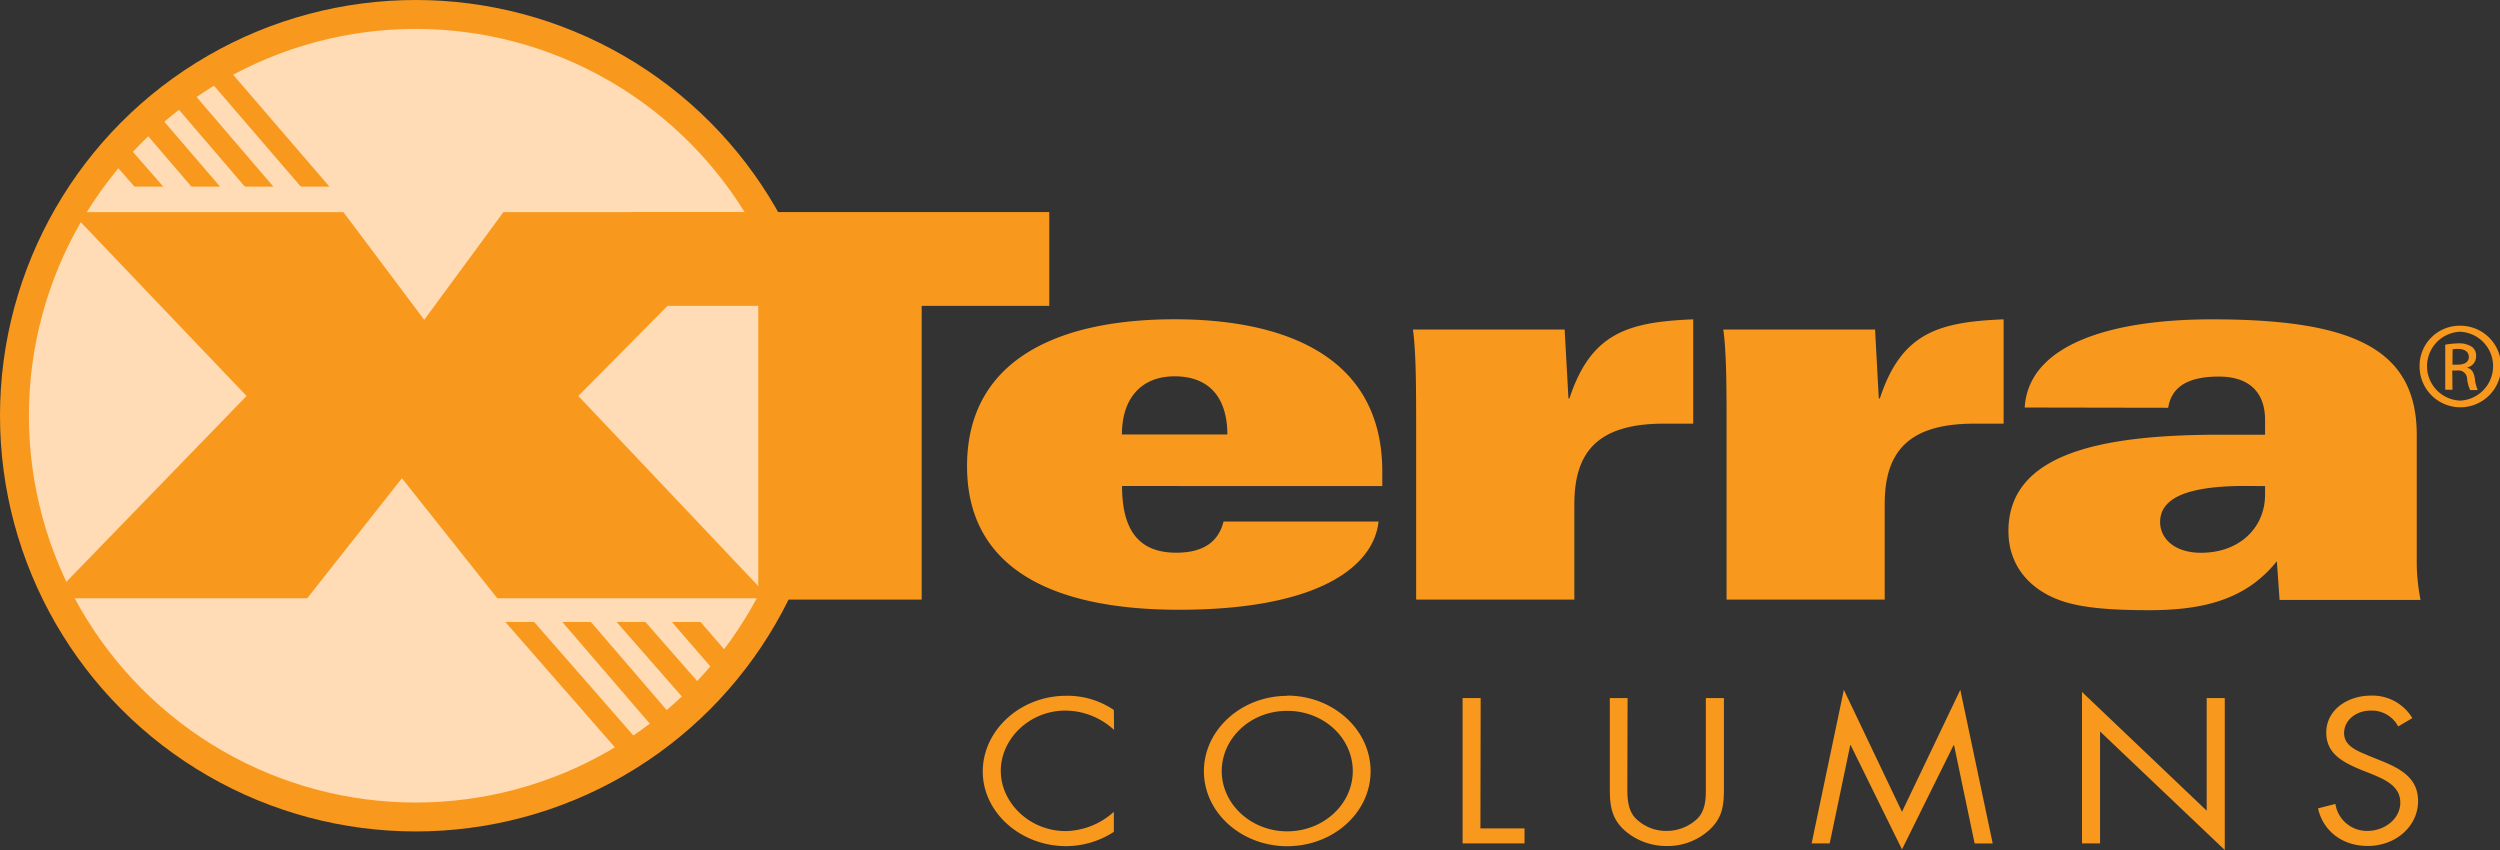
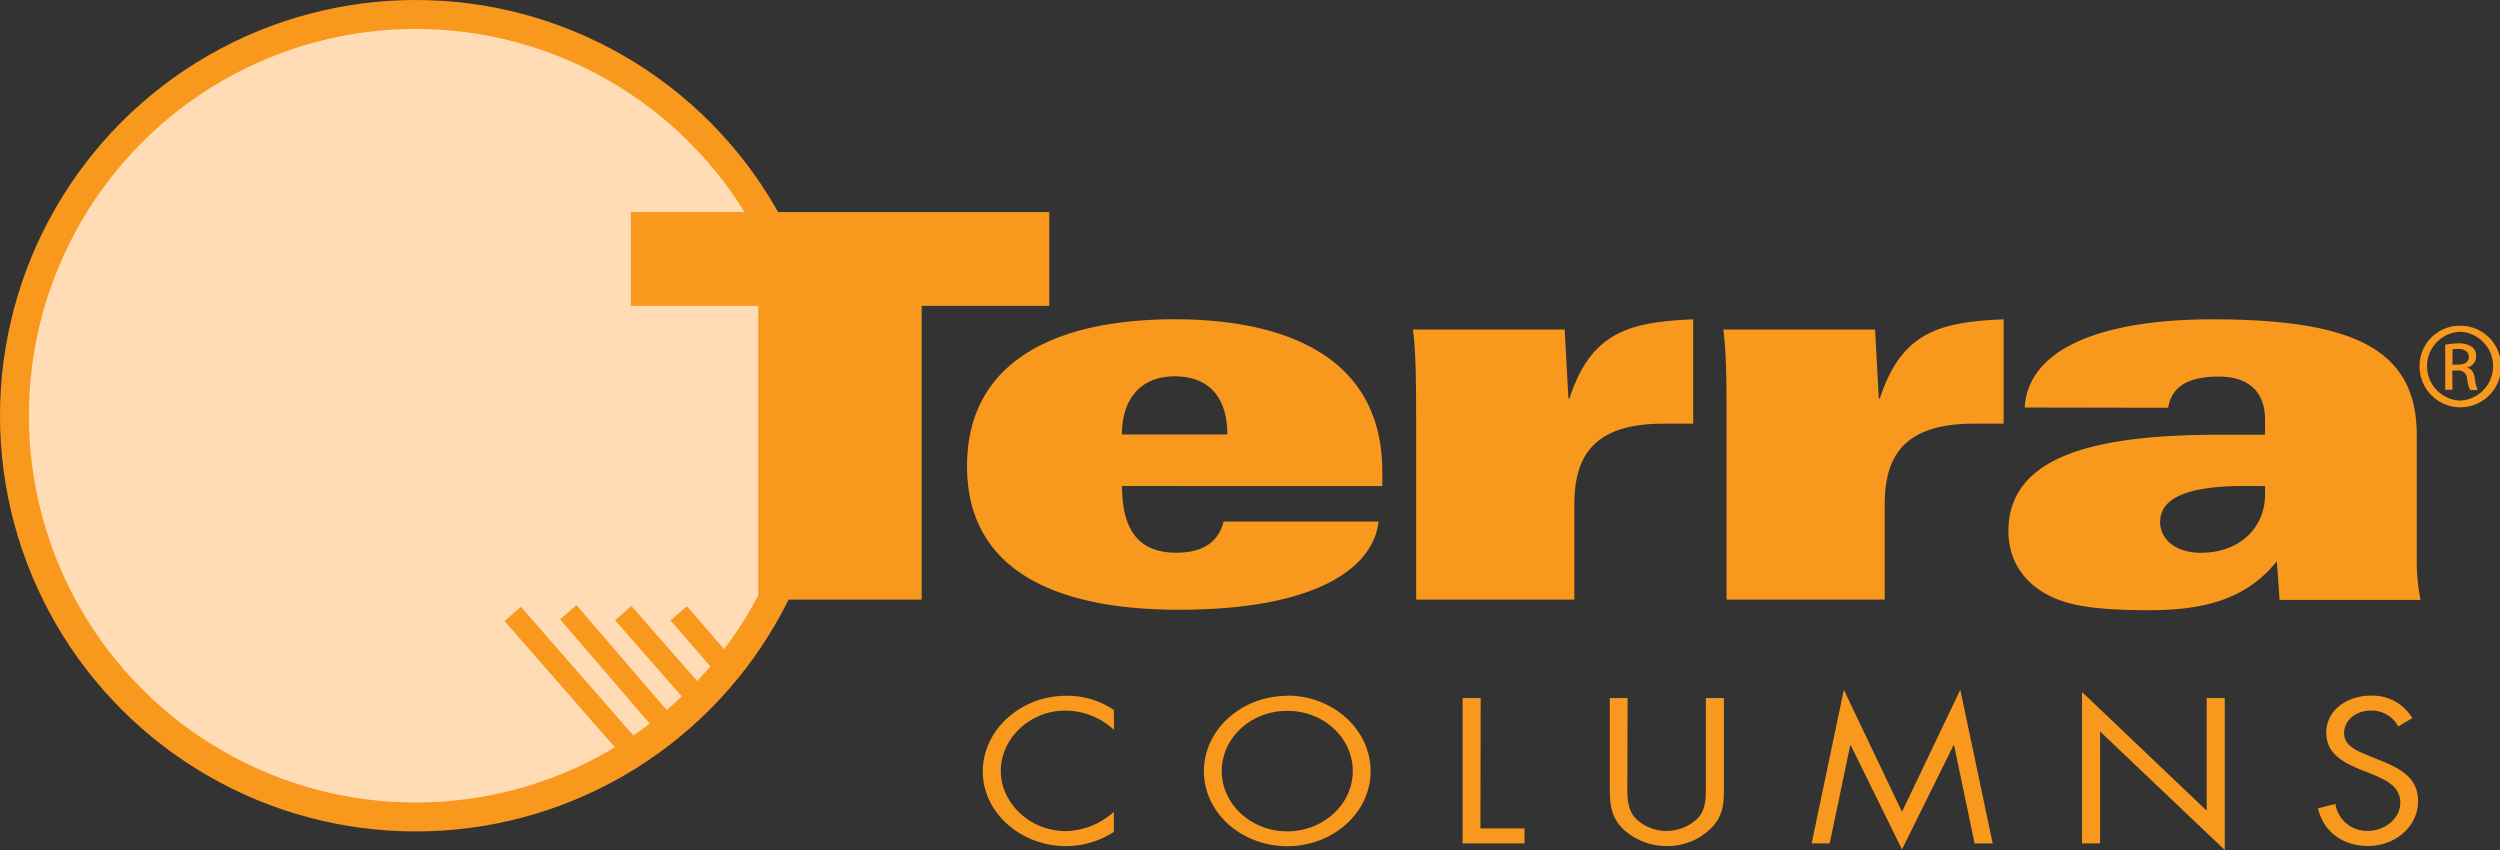
<svg xmlns="http://www.w3.org/2000/svg" viewBox="0 0 415 141.1">
  <rect x="0" y="0" width="415" height="141.1" fill="#333333" stroke="none" />
  <defs>
    <style>.cls-3{stroke:#f8991d}.cls-2{fill:#f8991d}.cls-3,.cls-4{fill:#fff;stroke-width:3.6px}.cls-4{stroke:#ffdcb5}</style>
  </defs>
  <g id="Layer_2" data-name="Layer 2">
    <g id="Layer_1-2" data-name="Layer 1">
      <circle cx="69.01" cy="69.01" r="66.61" stroke="#f8991d" fill="#ffdcb5" stroke-miterlimit="1" stroke-width="4.8" />
-       <path class="cls-2" d="M40.93 65.73L11.81 35.21H57l13.42 17.88 13.15-17.88h42.65L96 65.73l31.79 33.58H82.55L66.72 79.39 51 99.31H8.37z" />
-       <path class="cls-3" d="M34.92 10.77l19.39 22.54M28.36 13.88L44.8 33.07M23.34 18.38L35.2 32.2m-16.97-8.64l7.71 8.83" />
-       <path class="cls-4" d="M21.61 32.78h37.28" />
      <path class="cls-3" d="M112.67 101.81l8.04 9.3m-17.25-9.33l11.85 13.53m-20.98-13.68l16.58 19.28m-25.8-19l19.4 22.2" />
-       <path class="cls-4" d="M78.69 101.45h43.74" />
      <path class="cls-2" d="M125.87 50.77h-21.16V35.2h69.47v15.57H153v48.76h-27.13z" />
      <path class="cls-2" d="M186.24 72.12c0-5.9 3.12-9.65 8.75-9.65 6 0 8.75 3.84 8.75 9.65zm43.22 8.57v-2.41C229.46 58.45 212.13 53 195 53c-19.83 0-34.47 7-34.47 24.38 0 17 14.2 23.84 35.18 23.84 23.13 0 32.33-7.15 33.13-14.65h-25.73c-.71 2.86-2.76 5.18-7.85 5.18-6 0-9-3.48-9-11.07zm5.62-9.29c0-6.87 0-12.77-.53-16.7h25.18l.63 11.43h.17c3.58-10.89 9.74-12.68 20.54-13.12v17.32h-4.91c-11.34 0-14.82 5.09-14.82 13.4v15.8h-26.26zm51.53 0c0-6.87 0-12.77-.54-16.7h25.19l.62 11.43h.18c3.57-10.89 9.73-12.68 20.54-13.12v17.32h-4.91c-11.34 0-14.83 5.09-14.83 13.4v15.8h-26.25zM376 80.69v1.43c0 5.36-4.11 9.64-10.63 9.64-4.55 0-6.79-2.5-6.79-5.09 0-3.75 3.93-6 14.11-6zm-16.08-13c.45-2.77 2.33-5.18 8.4-5.18 5.8 0 7.68 3.4 7.68 7.15v2.5h-7.24c-18.66 0-35.36 2.59-35.36 16 0 6 3.84 9.74 8.4 11.43 3.75 1.43 9.37 1.7 15 1.7 9.2 0 16.16-1.88 21.16-8.13l.45 6.43h23.4a32.84 32.84 0 0 1-.63-6V72.21c0-14.29-10.54-19.2-34-19.2-6.88 0-14.47.71-20.45 2.94s-10.27 5.9-10.63 11.7zm-174.99 53.47a12 12 0 0 0-8.1-3.2c-5.91 0-10.7 4.67-10.7 10s4.82 10 10.77 10a12.22 12.22 0 0 0 8-3.2v3.33a14.66 14.66 0 0 1-7.92 2.37c-7.5 0-13.84-5.54-13.84-12.39s6.23-12.57 13.84-12.57a13.69 13.69 0 0 1 7.92 2.36zm28.75-3.16c6.09 0 10.88 4.51 10.88 10s-4.86 10-10.88 10-10.87-4.54-10.87-10 4.78-10 10.87-10zm0-2.49c-7.56 0-13.83 5.6-13.83 12.51s6.27 12.45 13.83 12.45 13.84-5.51 13.84-12.45-6.27-12.55-13.84-12.55zm32.07 22h7.32V140h-10.28v-24.12h3zm24.39-7.26c0 1.79-.07 3.84 1.17 5.38a7.12 7.12 0 0 0 5.35 2.3 7.37 7.37 0 0 0 5.21-2.14c1.4-1.54 1.3-3.65 1.3-5.54v-14.37h3V131c0 2.62-.22 4.7-2.33 6.68a10.23 10.23 0 0 1-7.14 2.76 10.52 10.52 0 0 1-6.87-2.47c-2.32-2-2.6-4.22-2.6-7v-15.09h2.95zm35.94-15.74l9.65 20.25 9.68-20.25 5.38 25.5h-3l-3.42-16.32h-.07L315.73 141l-8.52-17.31h-.07L303.73 140h-3zm39.53.35l20.7 19.71v-18.69h3v25.22l-20.7-19.68V140h-3zm52.49 5.73a4.94 4.94 0 0 0-4.58-2.63c-2.36 0-4.4 1.54-4.4 3.75s2.36 3 4.15 3.77l1.76.71c3.45 1.37 6.37 2.94 6.37 6.78 0 4.22-3.73 7.46-8.34 7.46-4.26 0-7.42-2.5-8.27-6.24l2.89-.74a5.28 5.28 0 0 0 5.31 4.48c2.85 0 5.46-2 5.46-4.7s-2.43-3.78-4.89-4.8l-1.62-.64c-3.1-1.28-5.78-2.72-5.78-6.18 0-3.74 3.49-6.14 7.43-6.14a7.72 7.72 0 0 1 6.86 3.74zm10.27-66.52a6.77 6.77 0 1 1-6.72 6.75 6.66 6.66 0 0 1 6.72-6.75zm0 1a5.72 5.72 0 0 0 0 11.43 5.72 5.72 0 0 0 0-11.43zm-1.26 9.63h-1.2v-7.48A13.46 13.46 0 0 1 408 57a4 4 0 0 1 2.34.57 1.8 1.8 0 0 1 .69 1.56 1.87 1.87 0 0 1-1.46 1.87v.06c.66.12 1.11.72 1.26 1.83a6.2 6.2 0 0 0 .48 1.86h-1.26a5.55 5.55 0 0 1-.51-1.92 1.41 1.41 0 0 0-1.62-1.32h-.84zm0-4.17h.89c1 0 1.83-.36 1.83-1.29 0-.66-.48-1.32-1.83-1.32a5.86 5.86 0 0 0-.87.06z" />
    </g>
  </g>
</svg>